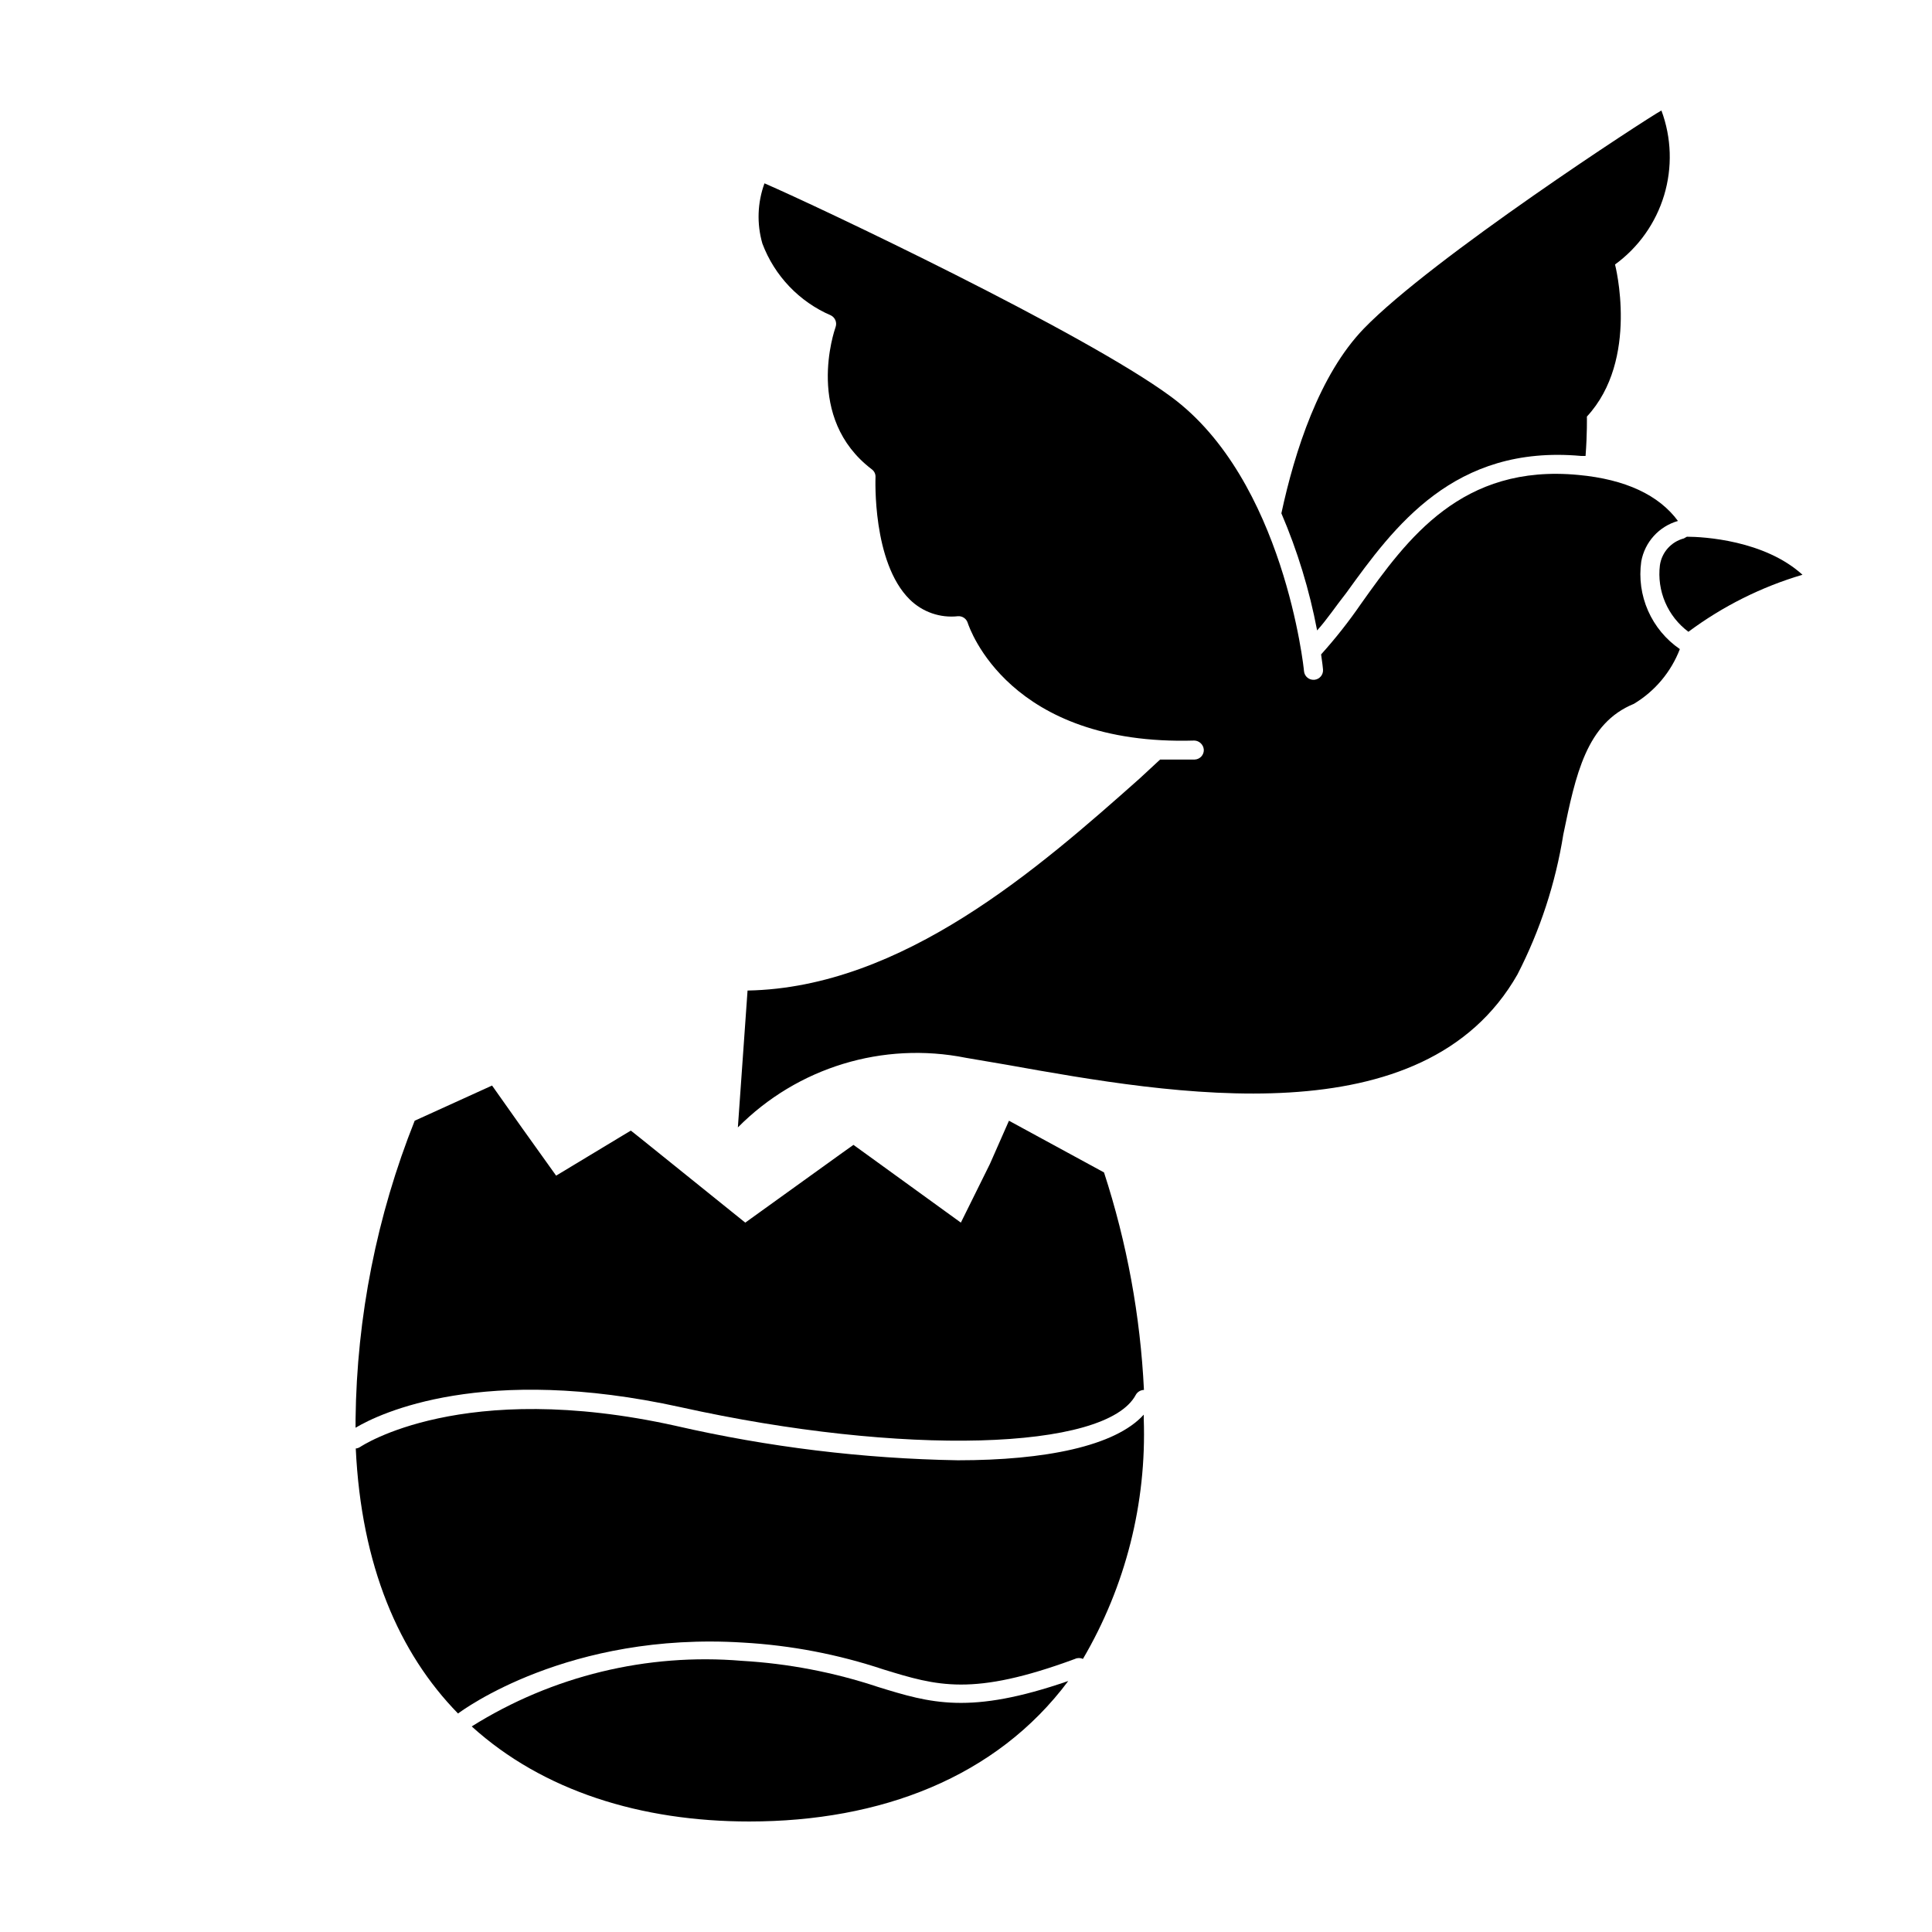
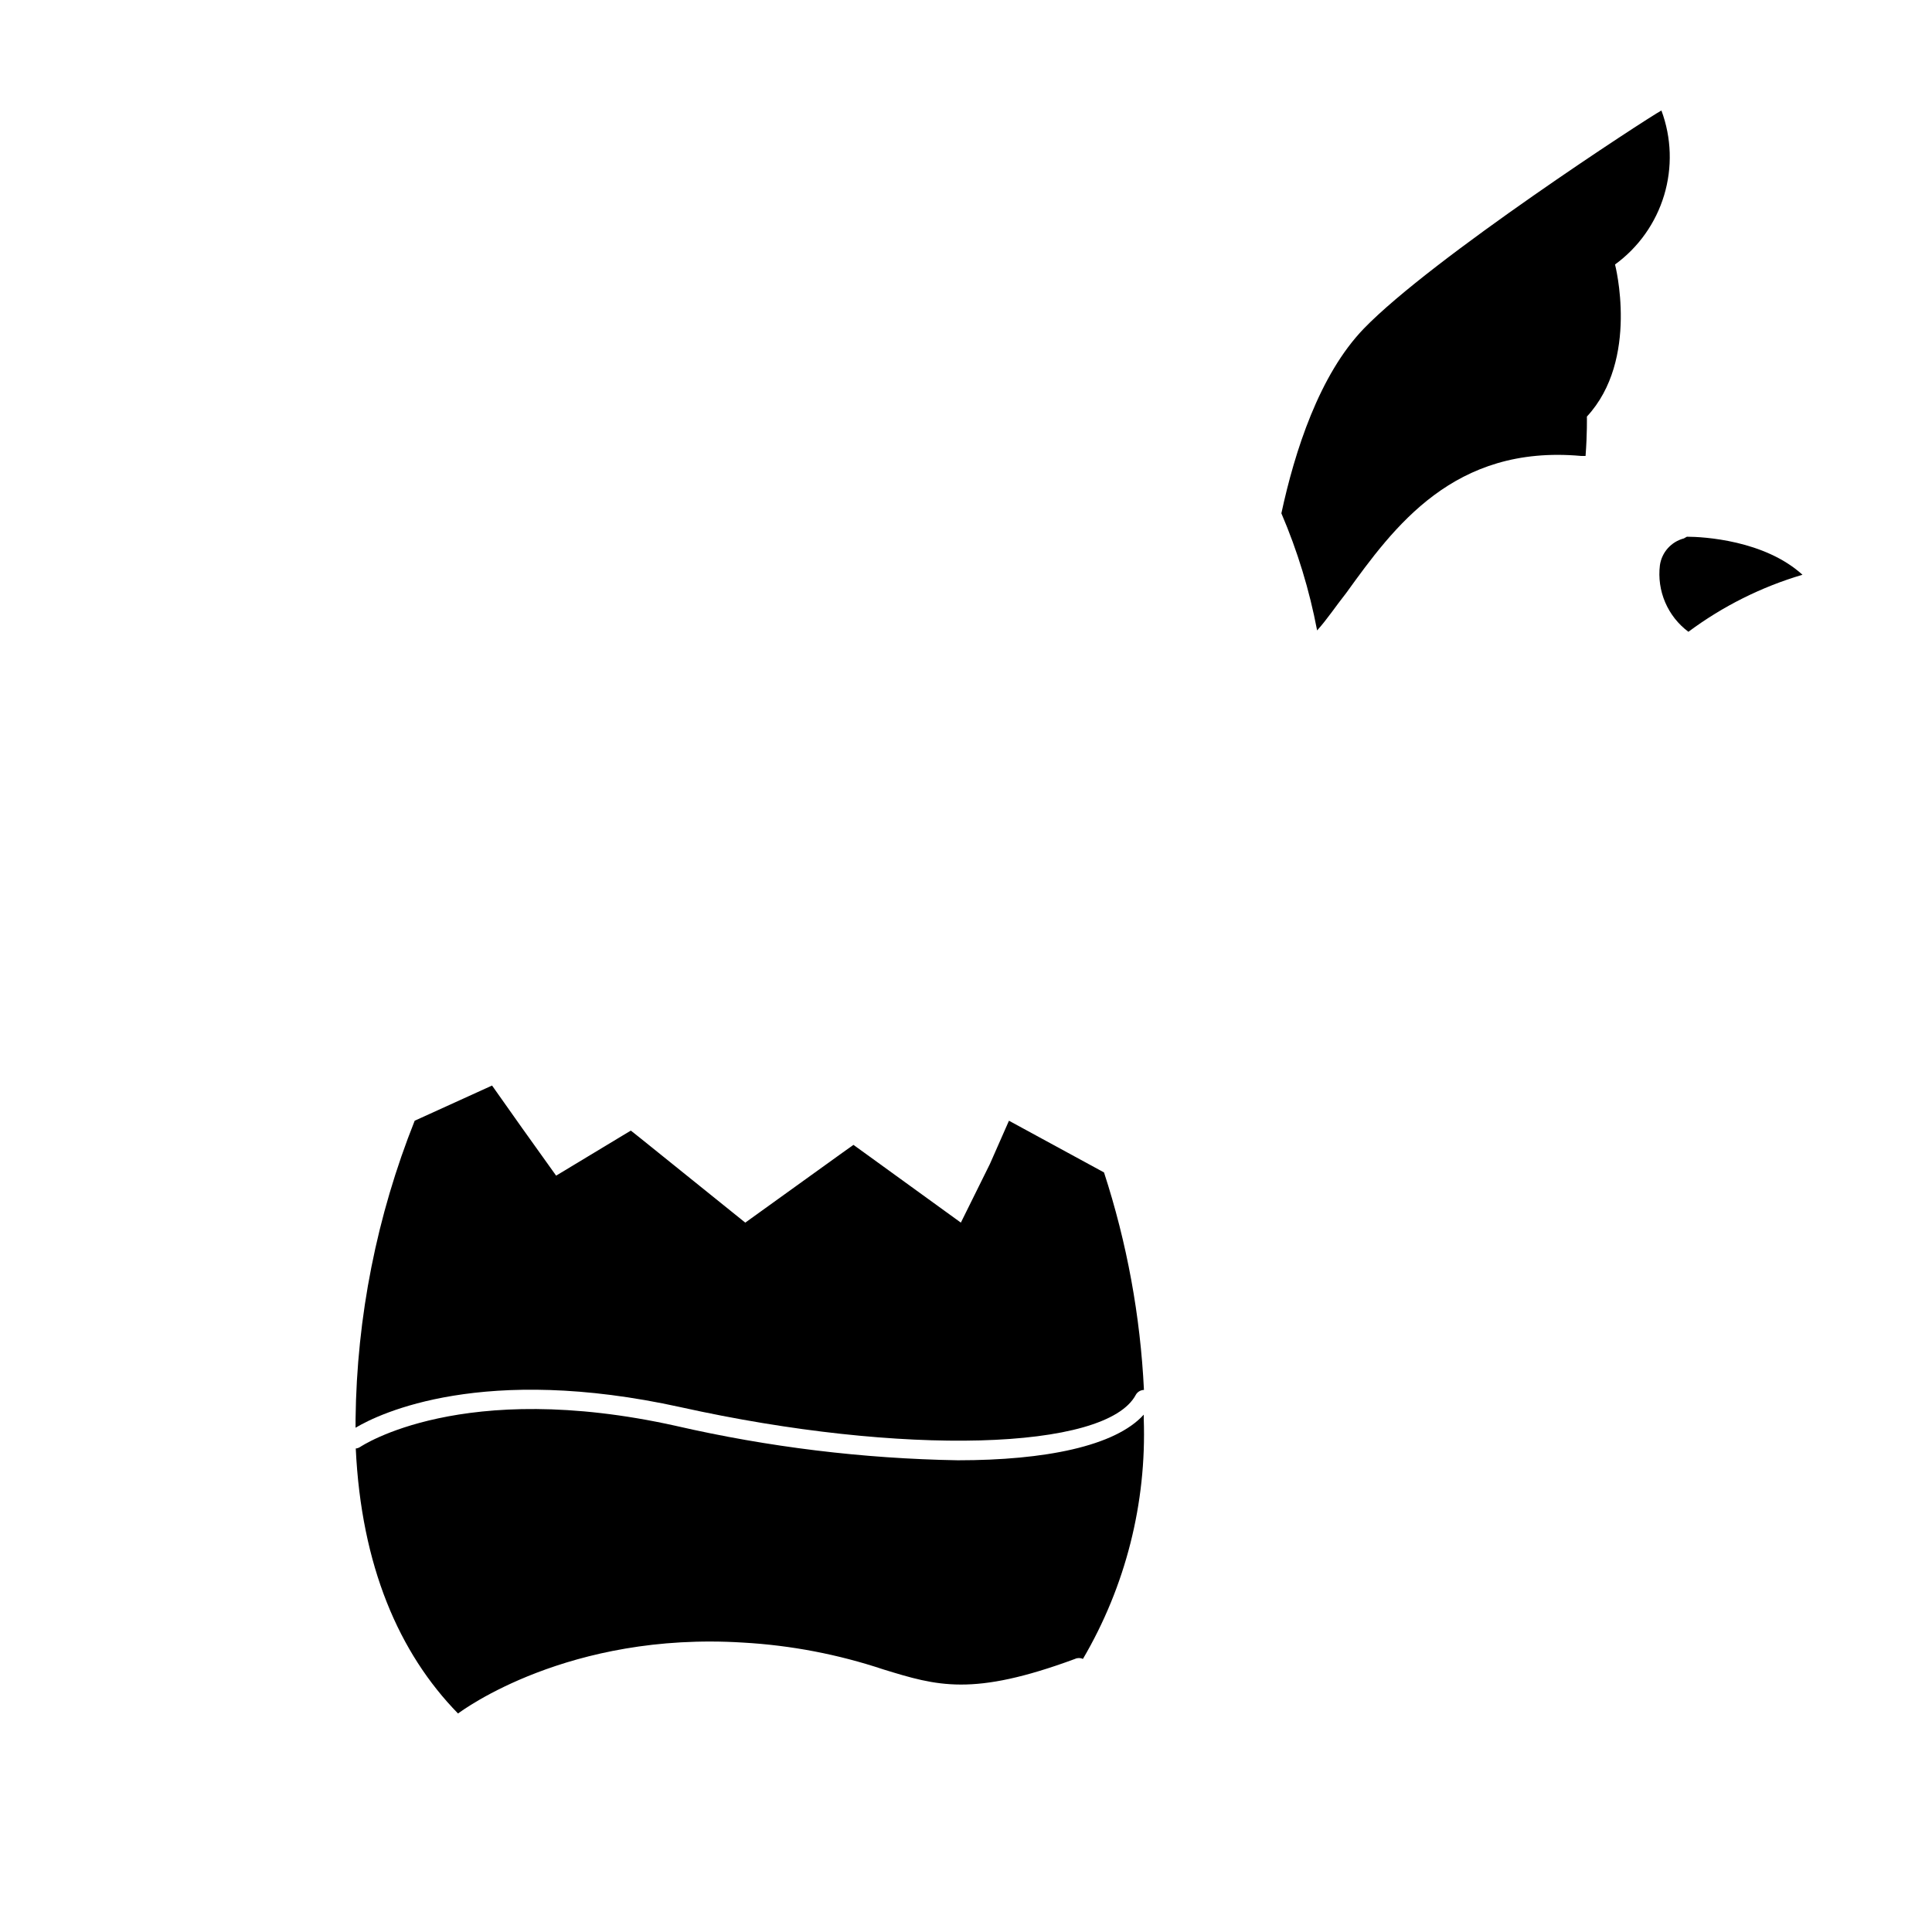
<svg xmlns="http://www.w3.org/2000/svg" fill="#000000" width="800px" height="800px" version="1.1" viewBox="144 144 512 512">
  <g>
    <path d="m500.76 301.15c12.695-17.582 28.516-39.348 62.219-36.324h1.211c0.453-5.894 0.352-10.43 0.352-10.43 14.008-15.113 7.457-40.305 7.457-40.305 6.219-4.531 10.789-10.969 13.008-18.34 2.219-7.367 1.969-15.258-0.715-22.469-3.879 2.117-60.809 39.145-78.848 57.785-11.84 12.242-18.34 32.598-21.867 48.969l0.004 0.004c4.269 9.969 7.445 20.375 9.469 31.031 2.672-2.969 4.887-6.348 7.711-9.922z" />
-     <path d="m578.95 292.79c0.93-5.137 4.703-9.301 9.723-10.73-5.039-6.852-13.906-11.035-26.348-12.191-30.934-2.973-45.344 16.828-57.688 34.207-3.215 4.676-6.734 9.133-10.531 13.352 0.301 2.168 0.504 3.629 0.504 3.981v-0.004c0.125 1.395-0.902 2.621-2.293 2.746-1.391 0.125-2.621-0.898-2.746-2.289 0-0.504-5.289-50.734-35.266-72.75-22.922-16.93-93.508-50.383-107.71-56.527-1.875 5.129-2.07 10.723-0.555 15.969 3.219 8.559 9.789 15.434 18.188 19.043 1.113 0.582 1.629 1.891 1.211 3.074-0.352 1.008-8.312 24.082 9.574 37.684h-0.004c0.68 0.484 1.062 1.285 1.008 2.117 0 0.25-0.906 22.57 9.07 32.395 3.379 3.336 8.082 4.965 12.797 4.434 1.16-0.074 2.223 0.652 2.57 1.766 0.453 1.309 10.883 32.648 60.004 31.188v-0.004c1.367 0.023 2.488 1.102 2.566 2.469 0.031 1.371-1.047 2.516-2.418 2.57h-3.172-5.996l-5.441 5.039c-26.551 23.578-62.723 55.418-103.89 56.176l-2.566 36.273c15.77-15.918 38.484-22.848 60.457-18.441l10.934 1.863c43.934 7.859 110.38 19.648 135.22-23.98h-0.004c5.984-11.641 10.082-24.156 12.145-37.078 3.273-15.82 6.098-29.473 18.691-34.613 5.57-3.34 9.863-8.445 12.191-14.512-3.699-2.535-6.613-6.051-8.422-10.156-1.809-4.102-2.434-8.629-1.805-13.066z" />
    <path d="m590.24 286.69c-3.352 0.875-5.856 3.676-6.348 7.106-0.41 3.344 0.074 6.734 1.402 9.832s3.449 5.789 6.152 7.801c9.109-6.777 19.344-11.895 30.23-15.113-10.078-9.168-26.301-10.078-30.633-10.078z" />
    <path d="m323.12 521.87c-56.73-12.594-83.43 5.441-83.684 5.594v-0.004c-0.344 0.23-0.742 0.371-1.156 0.406 1.461 31.086 11.438 54.211 27.105 70.23 1.16-0.855 29.27-21.715 75.57-18.793 12.637 0.715 25.121 3.106 37.129 7.102 14.258 4.383 23.629 7.254 50.785-2.769 0.668-0.324 1.449-0.324 2.117 0 11.305-19.25 16.898-41.32 16.121-63.629v-1.109c-7.559 8.363-26.199 12.09-49.273 12.09-25.152-0.434-50.195-3.492-74.715-9.117z" />
    <path d="m324.43 516.93c58.645 13 112.7 11.539 120.56-3.273v-0.004c0.441-0.785 1.266-1.281 2.168-1.309-0.949-19.598-4.508-38.98-10.582-57.637l-25.191-13.703-5.039 11.438-7.707 15.566-24.836-17.984-3.629-2.621-2.973 2.117-25.695 18.488-28.16-22.672-2.168-1.715-2.266 1.359-17.531 10.578-8.969-12.543-8.012-11.336-20.504 9.324c-10.039 25.18-15.352 51.992-15.668 79.098v2.266c6.398-3.828 33.855-16.977 86.199-5.438z" />
-     <path d="m376.62 591.04c-11.652-3.871-23.762-6.191-36.023-6.902-25.113-2.106-50.234 3.996-71.59 17.383 18.895 17.129 44.891 25.191 73.555 25.191 34.812 0 65.496-11.688 84.539-37.23-26.094 9.016-36.473 5.891-50.48 1.559z" />
  </g>
</svg>